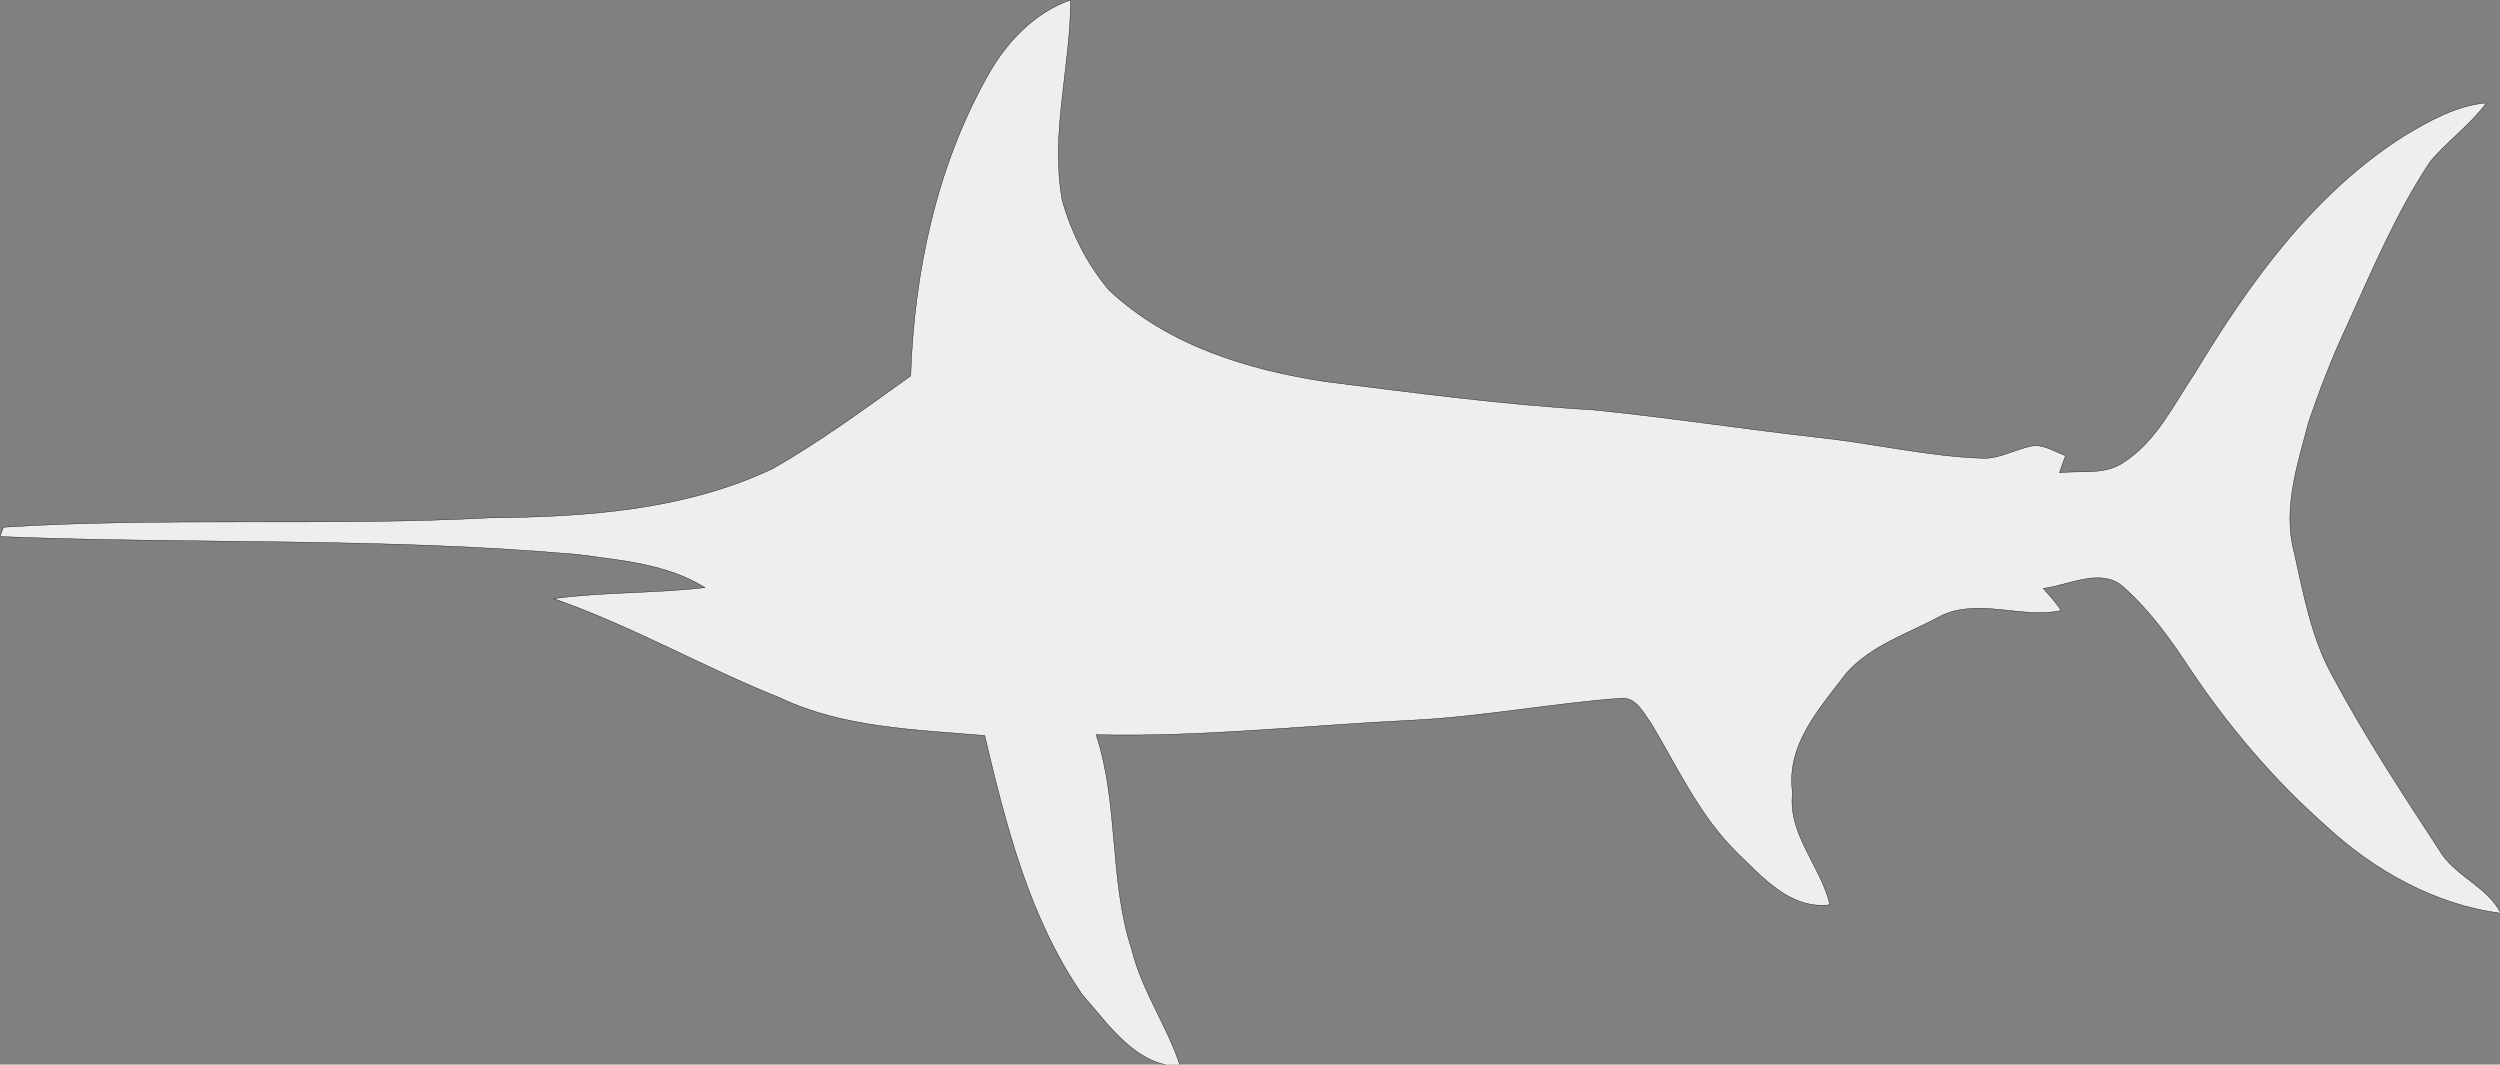
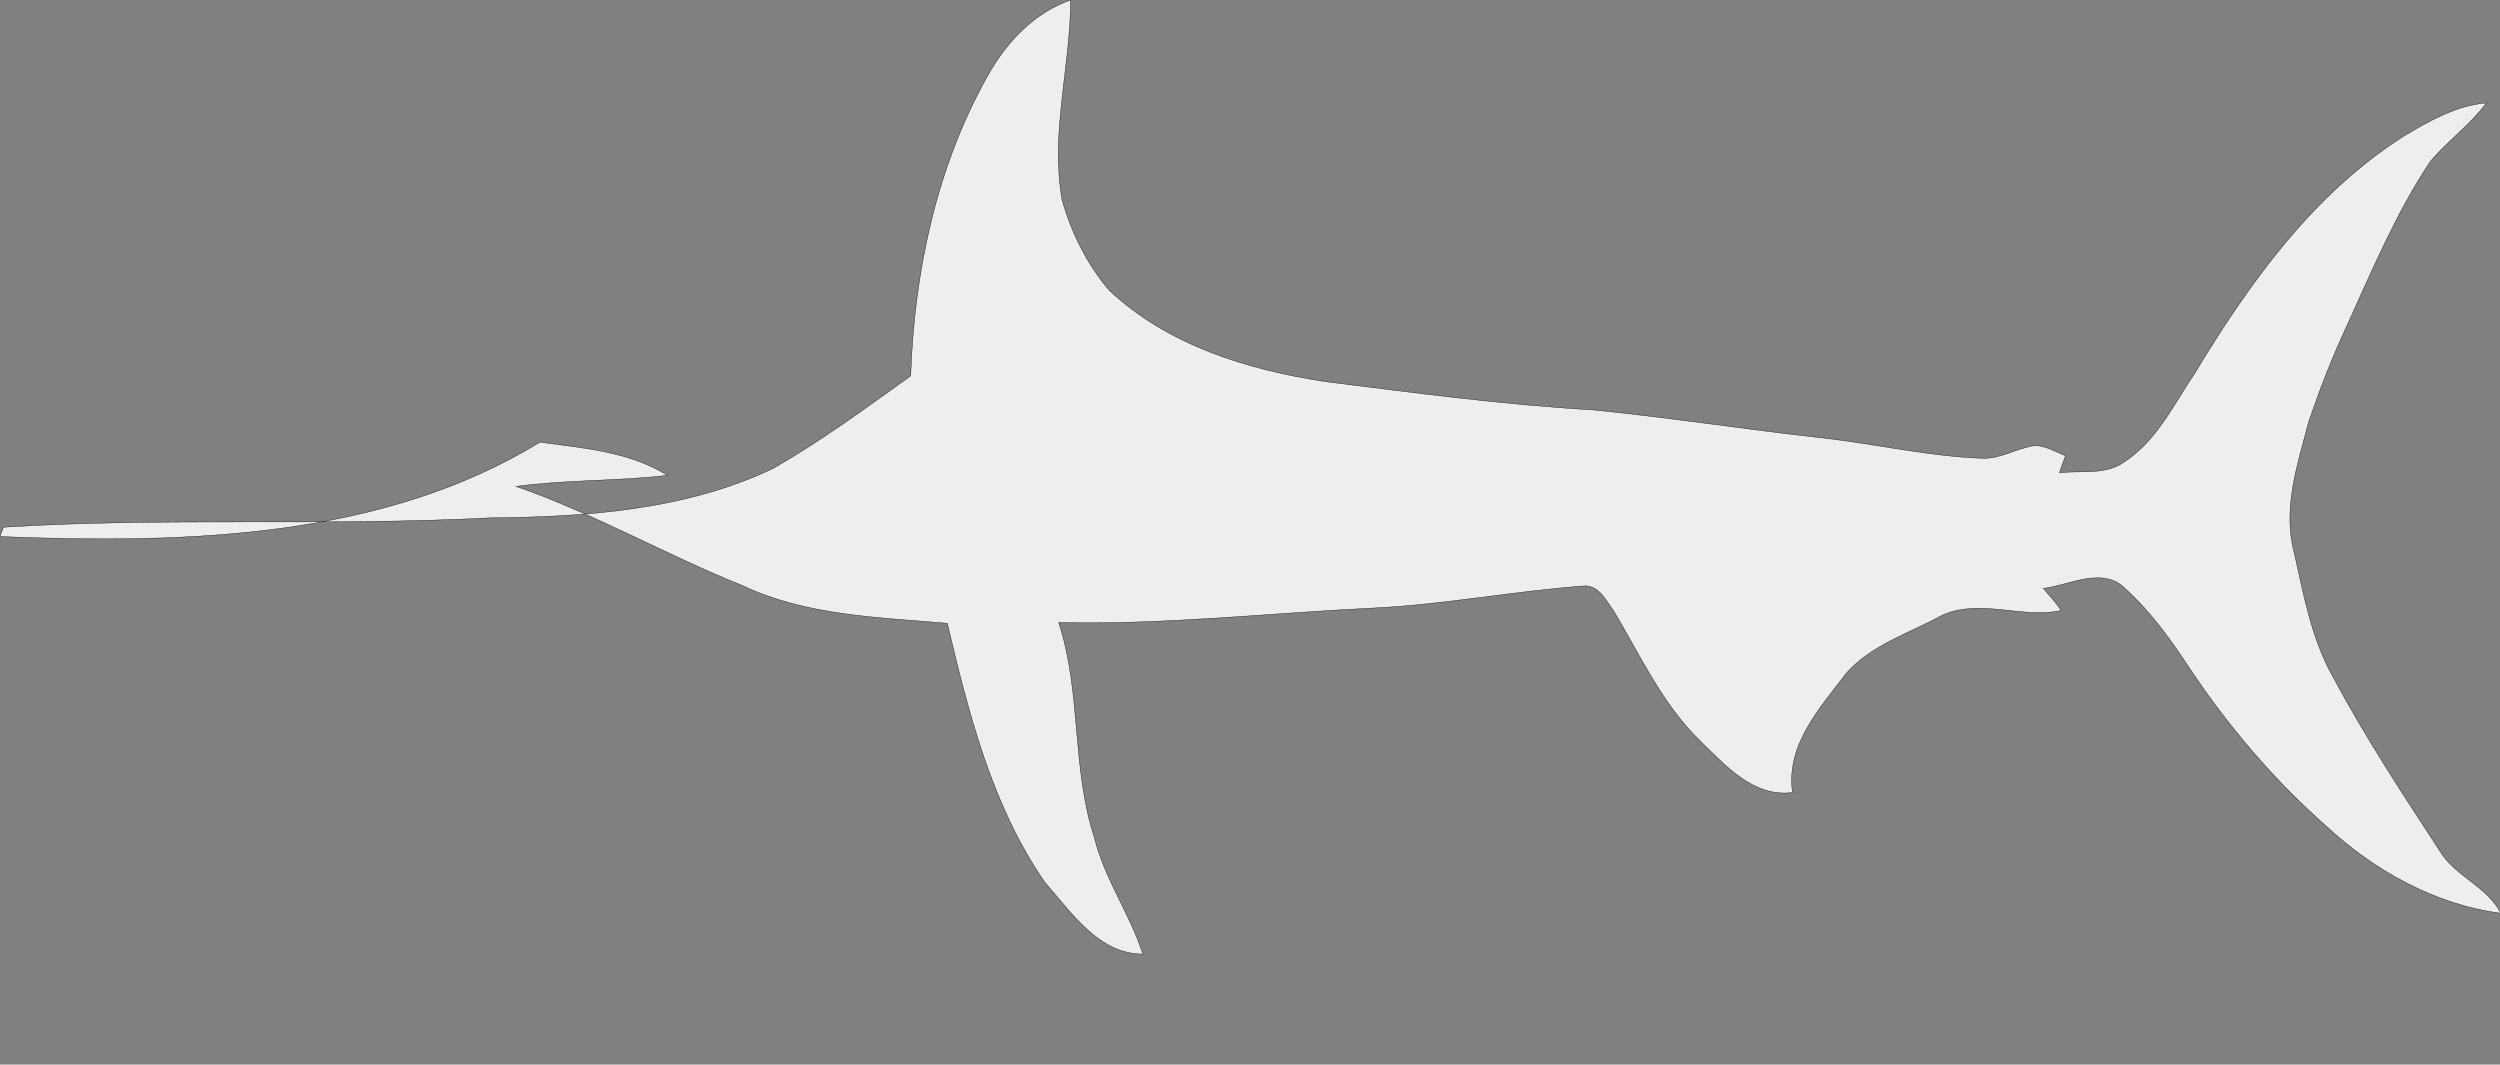
<svg xmlns="http://www.w3.org/2000/svg" version="1.1" id="Layer_1" x="0px" y="0px" viewBox="0 0 294 125.2" style="enable-background:new 0 0 294 125.2;" xml:space="preserve">
  <rect x="0" y="0" width="294" height="125.2" fill="#808080" stroke="none" />
  <style type="text/css">
	.st0{fill:#EEEEEE;stroke:#000000;stroke-width:4.311356e-02;stroke-miterlimit:15;}
</style>
-   <path class="st0" d="M116.1,9c2.2-4,5.5-7.5,9.8-9c0,7.9-2.4,15.6-1,23.5c1.1,3.9,2.9,7.5,5.5,10.6c6.9,6.5,16.3,9.4,25.6,10.8  c10.4,1.3,20.8,2.7,31.3,3.3c9,0.9,18,2.3,27,3.3c6.3,0.7,12.6,2.2,19,2.4c2.1,0,3.9-1.2,6-1.5c1.2,0,2.4,0.7,3.6,1.2  c-0.2,0.6-0.5,1.3-0.7,2c2.5-0.3,5.3,0.3,7.5-1.2c3.9-2.5,5.9-6.8,8.4-10.5c6.4-10.6,13.9-21.1,24.6-27.9c3-1.8,6.2-3.6,9.7-3.9  c-1.9,2.6-4.6,4.5-6.6,6.9c-4,6-6.8,12.7-9.8,19.3c-1.7,3.6-3.2,7.5-4.5,11.3c-1.3,5-3.1,10.2-1.7,15.4c1.1,4.9,2,10,4.5,14.5  c3.9,7.3,8.4,14.1,12.9,21c1.9,2.7,5.4,3.9,6.9,6.9c-7.7-1-14.9-5-20.6-10.3c-6-5.3-11.3-11.5-15.8-18.2c-2.3-3.5-4.7-6.9-7.8-9.7  c-2.6-2.6-6.5-0.4-9.6,0c0.7,0.8,1.5,1.7,2.1,2.6c-4.7,1-9.6-1.5-14.1,0.6c-3.8,2.1-8.2,3.4-11.2,6.8c-3.1,4.1-7.1,8.4-6.3,14  c-0.6,4.9,3.3,8.6,4.4,13.2c-4.6,0.6-7.9-3.2-10.9-6.1c-4.4-4.3-7-10-10.1-15.2c-0.9-1.2-1.7-3-3.4-3c-8.3,0.6-16.5,2.2-24.8,2.6  c-12.4,0.6-24.7,2-37.1,1.7c2.7,8.2,1.5,17.1,4.2,25.3c1.2,4.9,4.2,9,5.7,13.7c-5.2,0-8.4-4.9-11.5-8.4c-6.3-9.1-9-20-11.5-30.5  c-8.1-0.7-16.6-0.9-24-4.4c-9-3.6-17.5-8.5-26.7-11.7c5.9-0.8,11.9-0.6,17.8-1.3c-4.5-2.8-9.9-3.2-15-3.9C45.2,63.2,22.6,64,0,63.1  c0.1-0.3,0.3-0.8,0.4-1.1c19.1-1.2,38.2-0.1,57.2-1.1c11.3-0.1,23-0.9,33.3-5.8c5.6-3.2,10.9-7.1,16.2-10.9  C107.5,32.1,110.1,19.7,116.1,9L116.1,9z" />
+   <path class="st0" d="M116.1,9c2.2-4,5.5-7.5,9.8-9c0,7.9-2.4,15.6-1,23.5c1.1,3.9,2.9,7.5,5.5,10.6c6.9,6.5,16.3,9.4,25.6,10.8  c10.4,1.3,20.8,2.7,31.3,3.3c9,0.9,18,2.3,27,3.3c6.3,0.7,12.6,2.2,19,2.4c2.1,0,3.9-1.2,6-1.5c1.2,0,2.4,0.7,3.6,1.2  c-0.2,0.6-0.5,1.3-0.7,2c2.5-0.3,5.3,0.3,7.5-1.2c3.9-2.5,5.9-6.8,8.4-10.5c6.4-10.6,13.9-21.1,24.6-27.9c3-1.8,6.2-3.6,9.7-3.9  c-1.9,2.6-4.6,4.5-6.6,6.9c-4,6-6.8,12.7-9.8,19.3c-1.7,3.6-3.2,7.5-4.5,11.3c-1.3,5-3.1,10.2-1.7,15.4c1.1,4.9,2,10,4.5,14.5  c3.9,7.3,8.4,14.1,12.9,21c1.9,2.7,5.4,3.9,6.9,6.9c-7.7-1-14.9-5-20.6-10.3c-6-5.3-11.3-11.5-15.8-18.2c-2.3-3.5-4.7-6.9-7.8-9.7  c-2.6-2.6-6.5-0.4-9.6,0c0.7,0.8,1.5,1.7,2.1,2.6c-4.7,1-9.6-1.5-14.1,0.6c-3.8,2.1-8.2,3.4-11.2,6.8c-3.1,4.1-7.1,8.4-6.3,14  c-4.6,0.6-7.9-3.2-10.9-6.1c-4.4-4.3-7-10-10.1-15.2c-0.9-1.2-1.7-3-3.4-3c-8.3,0.6-16.5,2.2-24.8,2.6  c-12.4,0.6-24.7,2-37.1,1.7c2.7,8.2,1.5,17.1,4.2,25.3c1.2,4.9,4.2,9,5.7,13.7c-5.2,0-8.4-4.9-11.5-8.4c-6.3-9.1-9-20-11.5-30.5  c-8.1-0.7-16.6-0.9-24-4.4c-9-3.6-17.5-8.5-26.7-11.7c5.9-0.8,11.9-0.6,17.8-1.3c-4.5-2.8-9.9-3.2-15-3.9C45.2,63.2,22.6,64,0,63.1  c0.1-0.3,0.3-0.8,0.4-1.1c19.1-1.2,38.2-0.1,57.2-1.1c11.3-0.1,23-0.9,33.3-5.8c5.6-3.2,10.9-7.1,16.2-10.9  C107.5,32.1,110.1,19.7,116.1,9L116.1,9z" />
</svg>